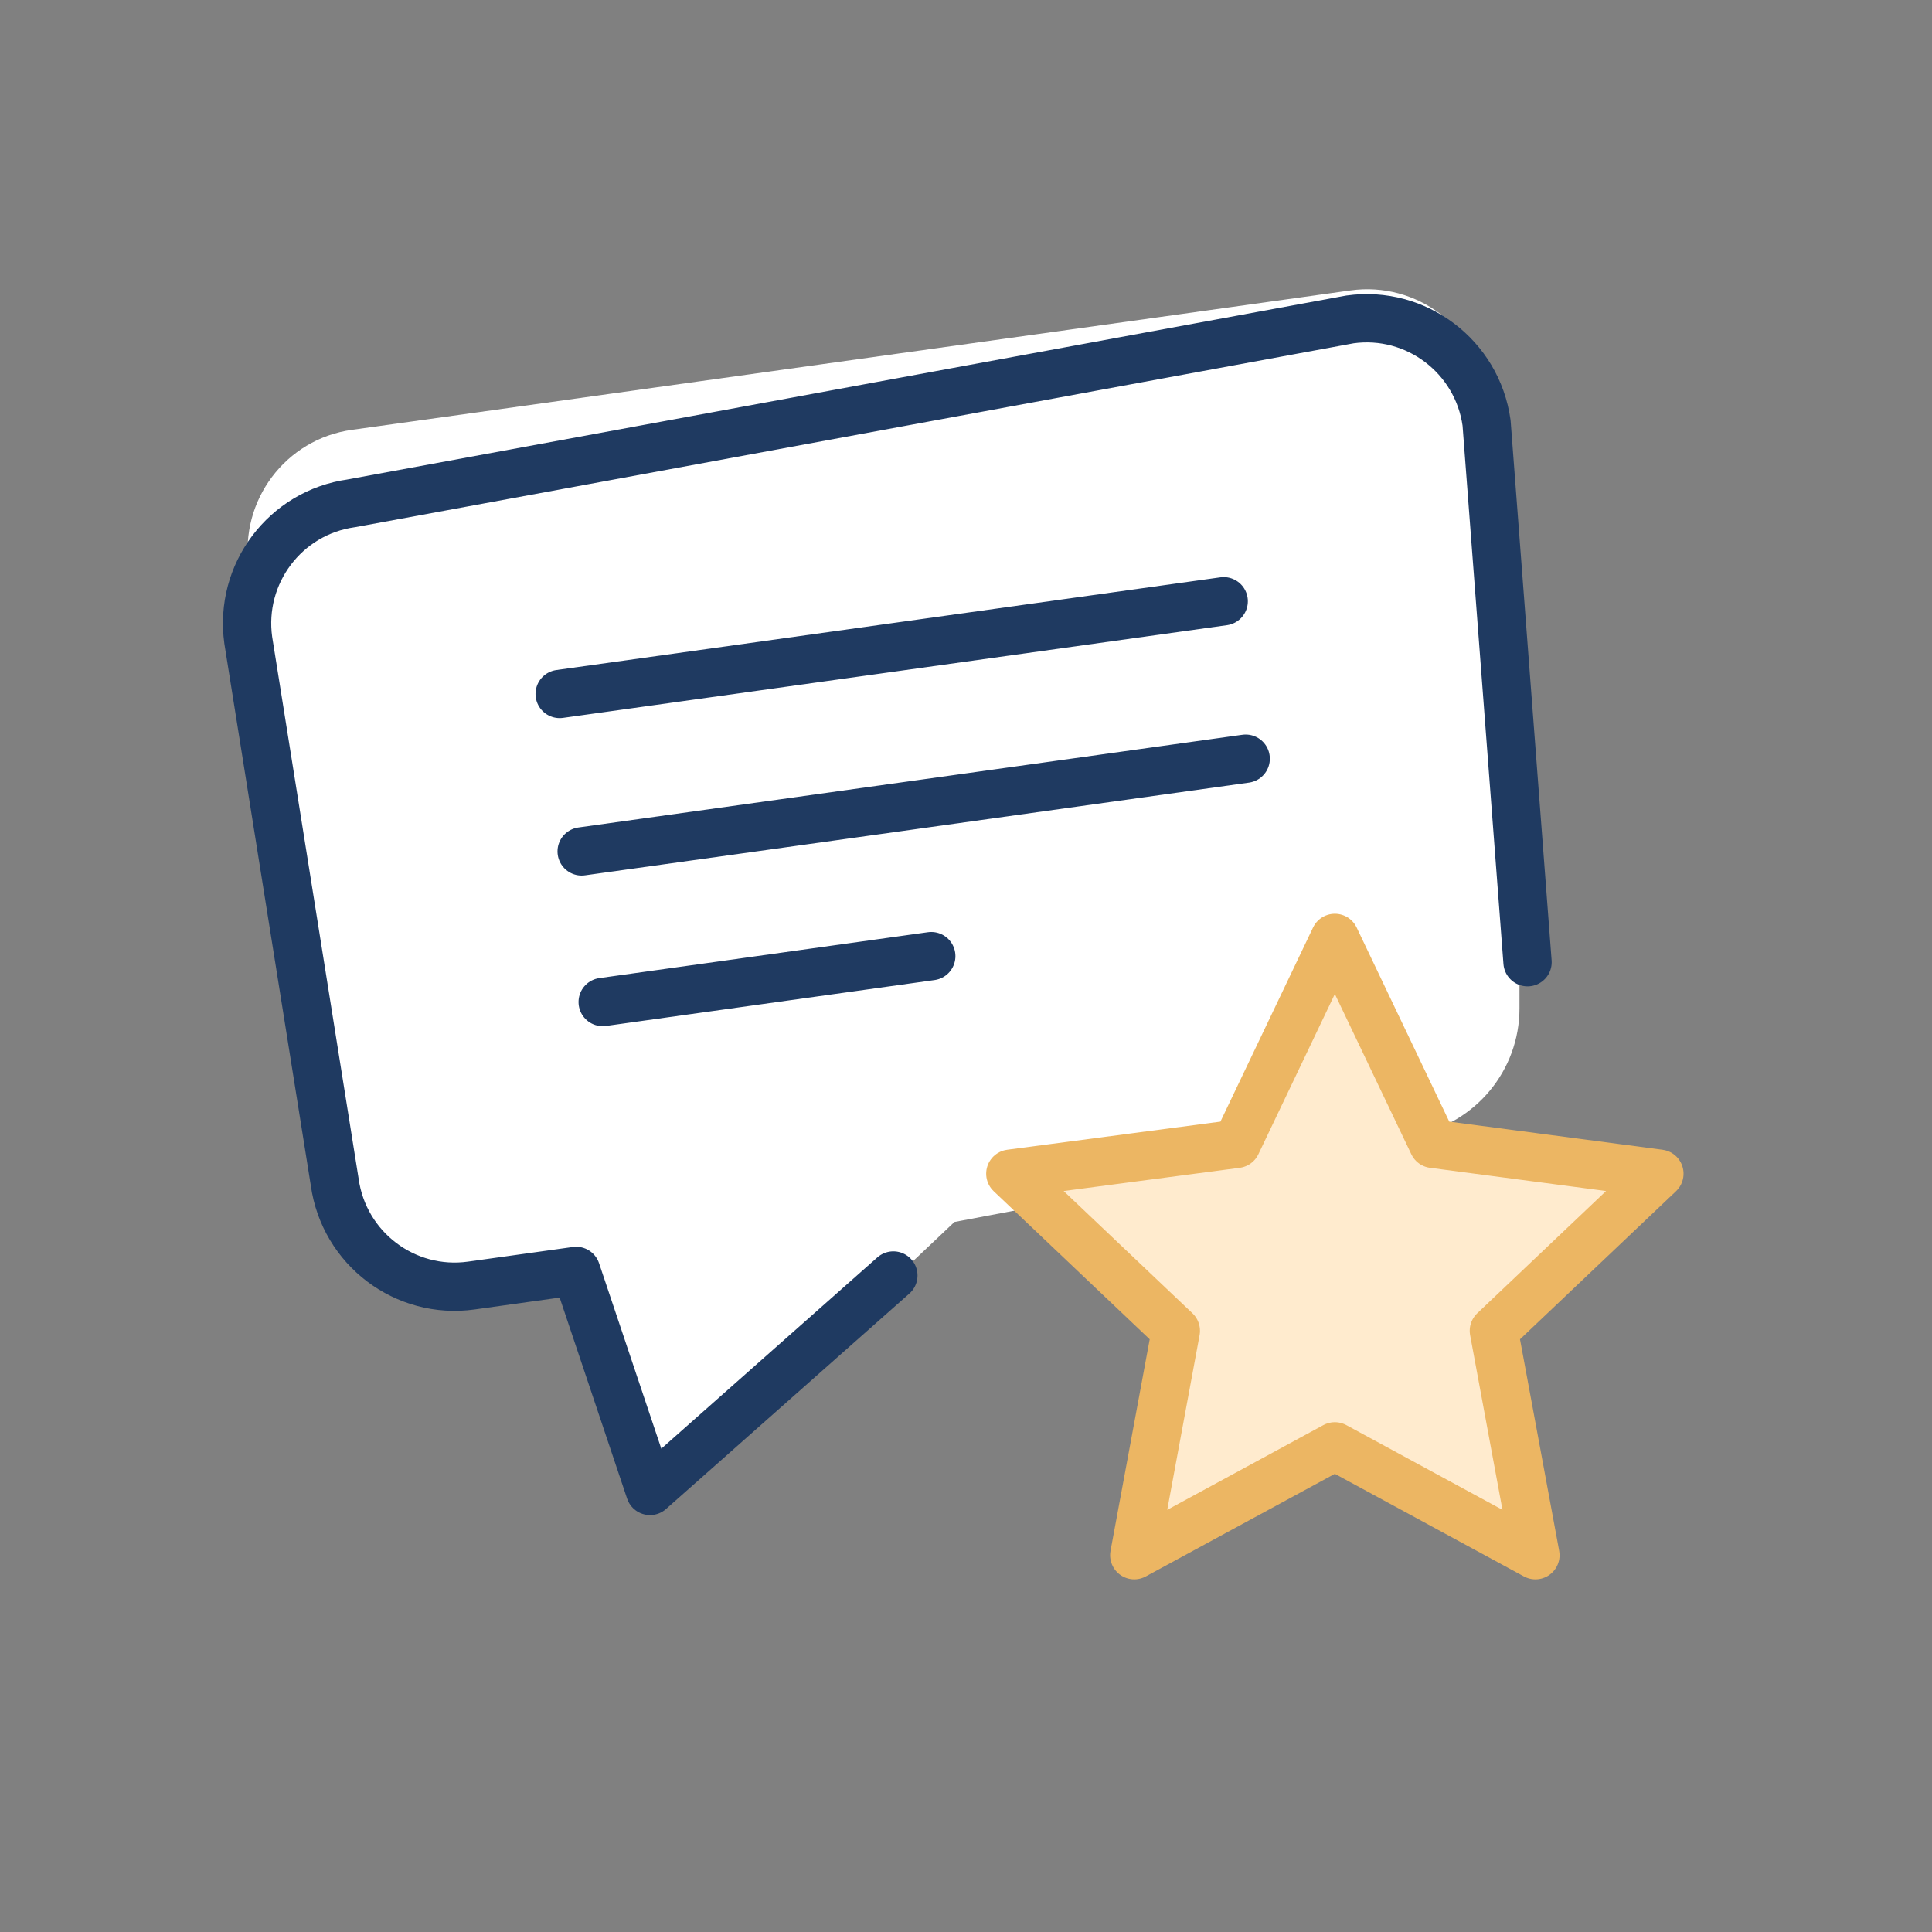
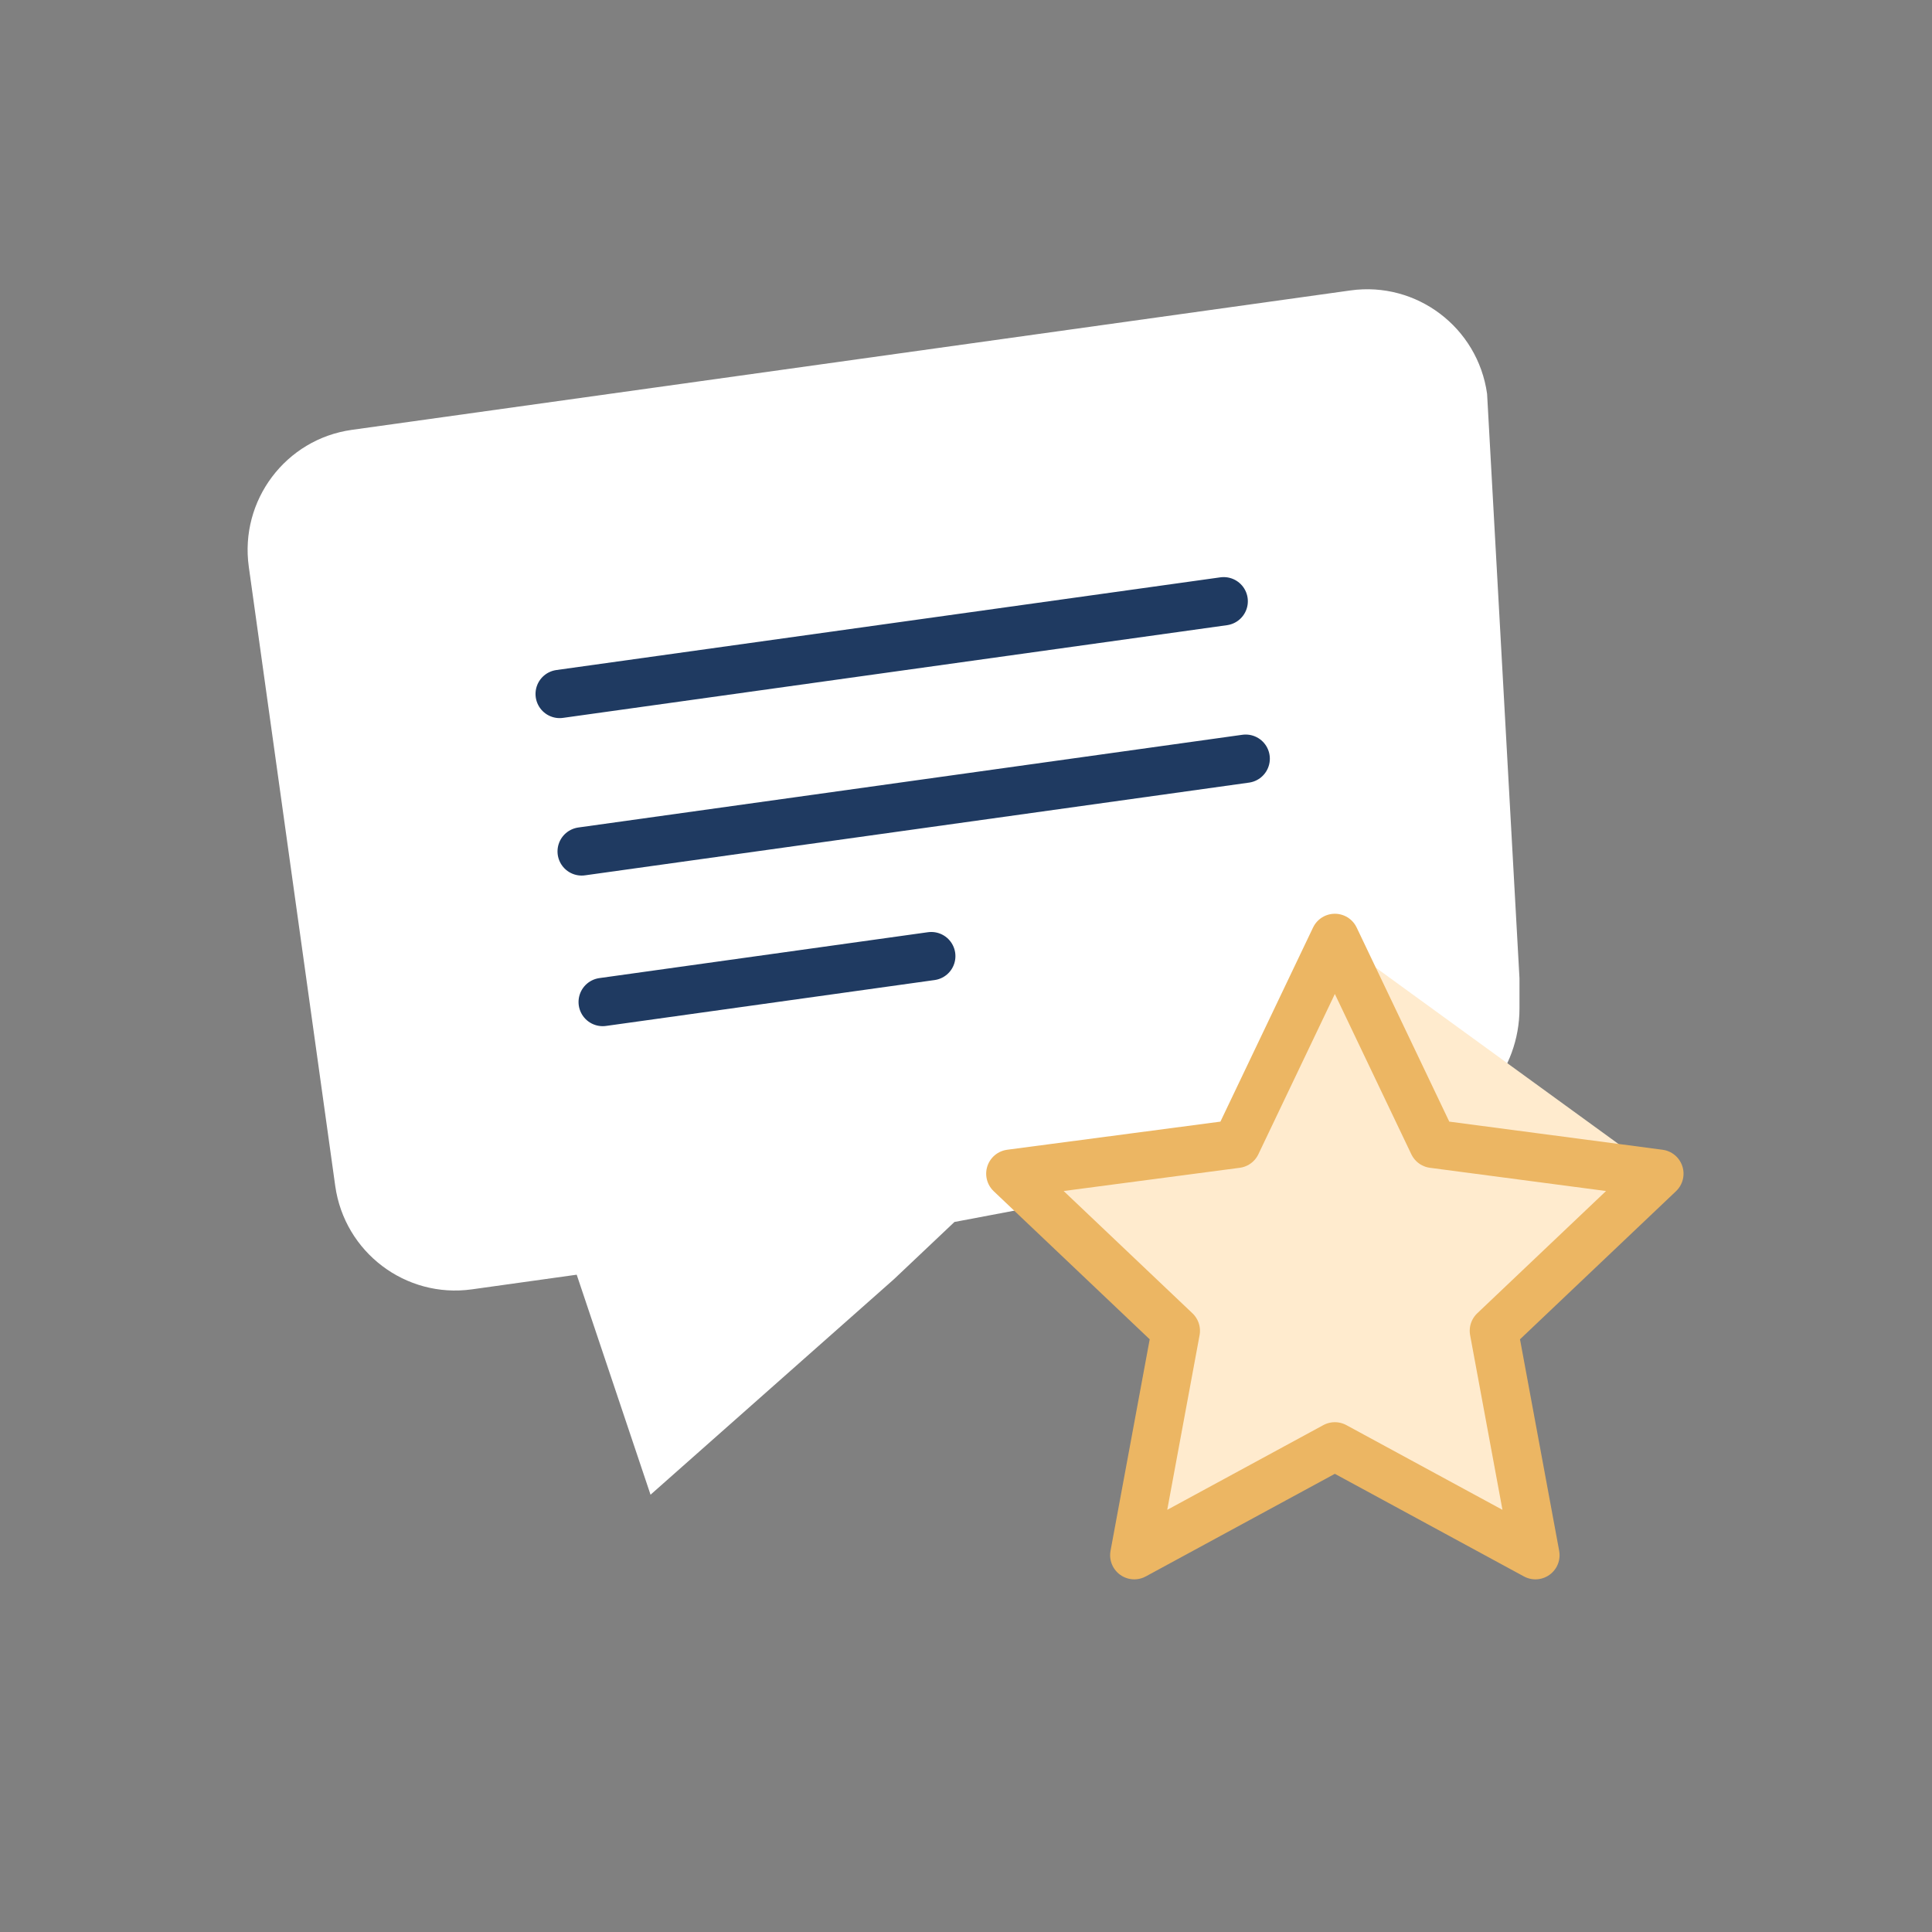
<svg xmlns="http://www.w3.org/2000/svg" width="120" height="120" viewBox="0 0 120 120" fill="none">
  <rect x="0" y="0" width="120" height="120" fill="#808080" stroke="none" />
  <path d="M94.378 60.765L92.366 24.464C91.79 20.342 87.991 17.465 83.88 18.039L21.854 26.699C17.744 27.273 14.878 31.08 15.453 35.202L20.822 73.659C21.398 77.781 25.197 80.658 29.308 80.084L35.82 79.174L40.406 92.839L55.52 79.458L59.282 75.899L87.864 70.496C91.642 69.782 94.378 66.48 94.378 62.635L94.378 60.765Z" fill="white" />
-   <path d="M94.878 59.765L92.333 26.265C91.757 22.142 87.958 19.266 83.847 19.84L21.821 31.262C17.711 31.836 14.845 35.642 15.42 39.765L20.79 73.424C21.365 77.546 25.164 80.422 29.275 79.848L35.787 78.939L40.373 92.604L55.488 79.223" stroke="#1F3A61" stroke-width="3" stroke-linecap="round" stroke-linejoin="round" />
  <path d="M34.762 43.103L76.006 37.345" stroke="#1F3A61" stroke-width="3" stroke-linecap="round" />
  <path d="M36.128 52.883L77.372 47.124" stroke="#1F3A61" stroke-width="3" stroke-linecap="round" />
  <path d="M37.434 62.237L57.843 59.387" stroke="#1F3A61" stroke-width="3" stroke-linecap="round" />
-   <path d="M82.91 58.255L89.014 71.047L103.067 72.9L92.787 82.659L95.368 96.596L82.91 89.835L70.452 96.596L73.033 82.659L62.753 72.9L76.806 71.047L82.91 58.255Z" fill="#FFEBCE" />
+   <path d="M82.91 58.255L103.067 72.9L92.787 82.659L95.368 96.596L82.91 89.835L70.452 96.596L73.033 82.659L62.753 72.9L76.806 71.047L82.91 58.255Z" fill="#FFEBCE" />
  <path d="M82.91 58.255L89.014 71.047L103.067 72.9L92.787 82.659L95.368 96.596L82.91 89.835L70.452 96.596L73.033 82.659L62.753 72.9L76.806 71.047L82.91 58.255Z" stroke="#ECB663" stroke-width="3" stroke-linejoin="round" />
</svg>